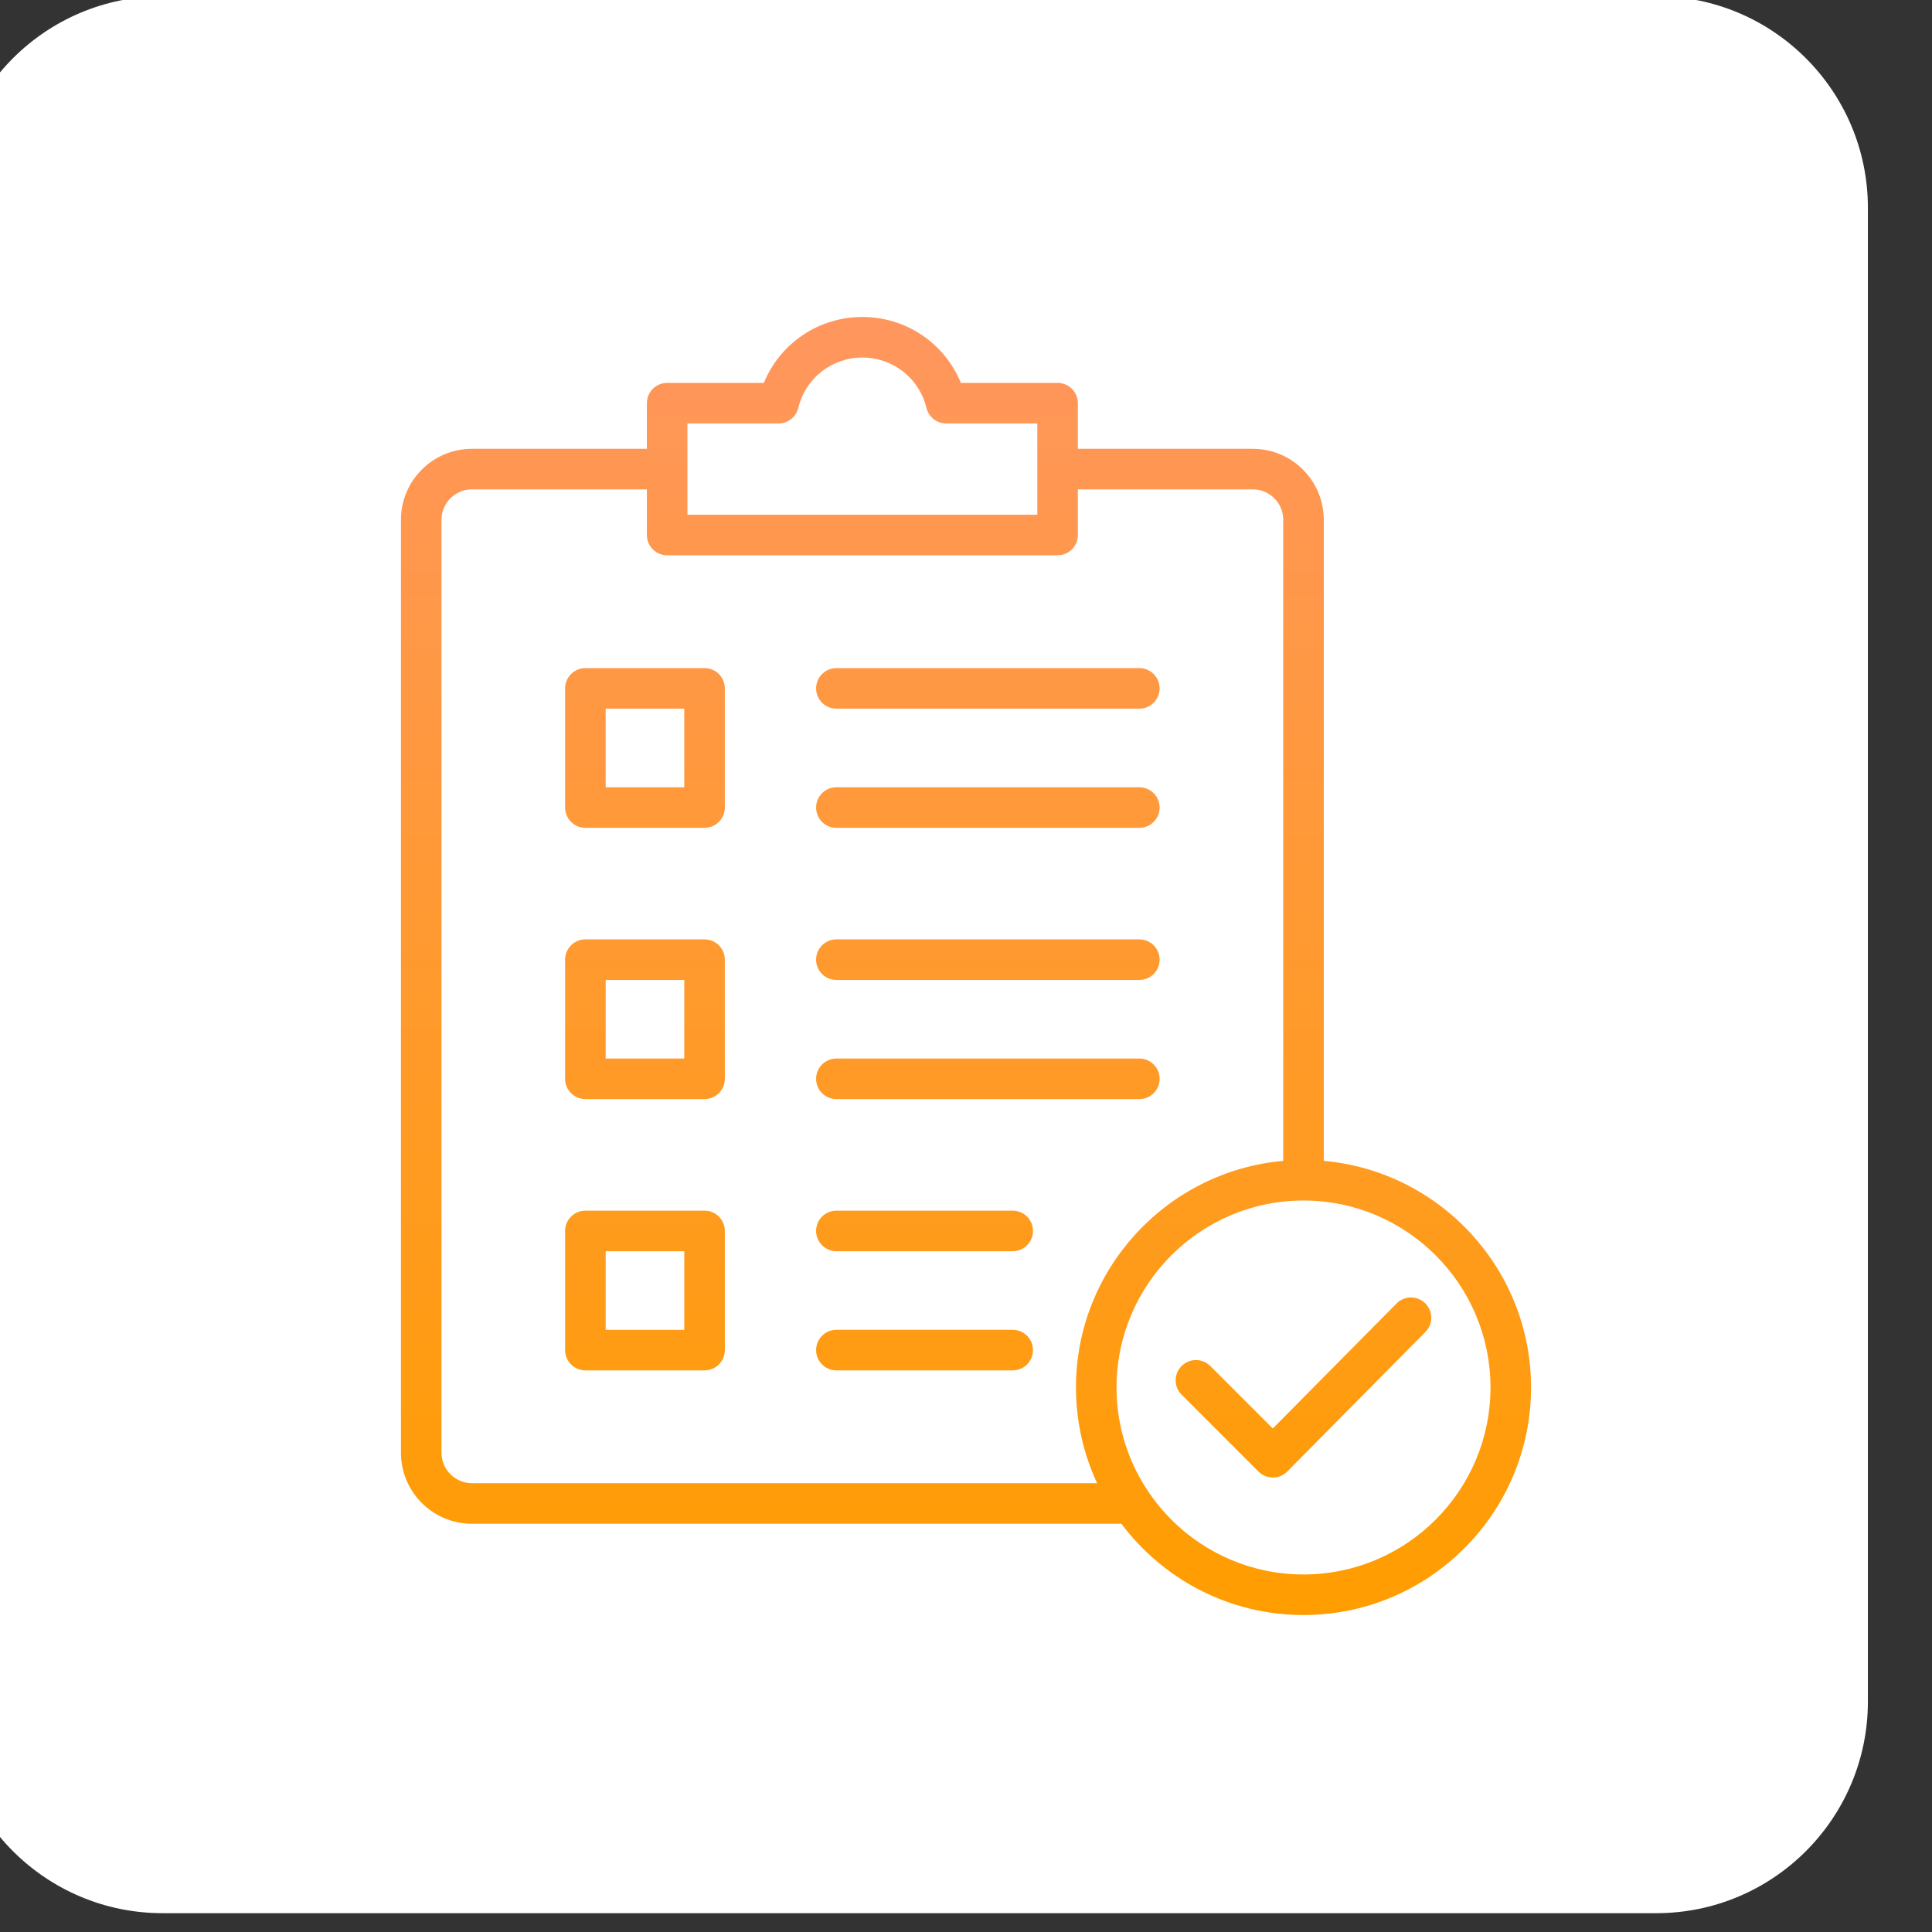
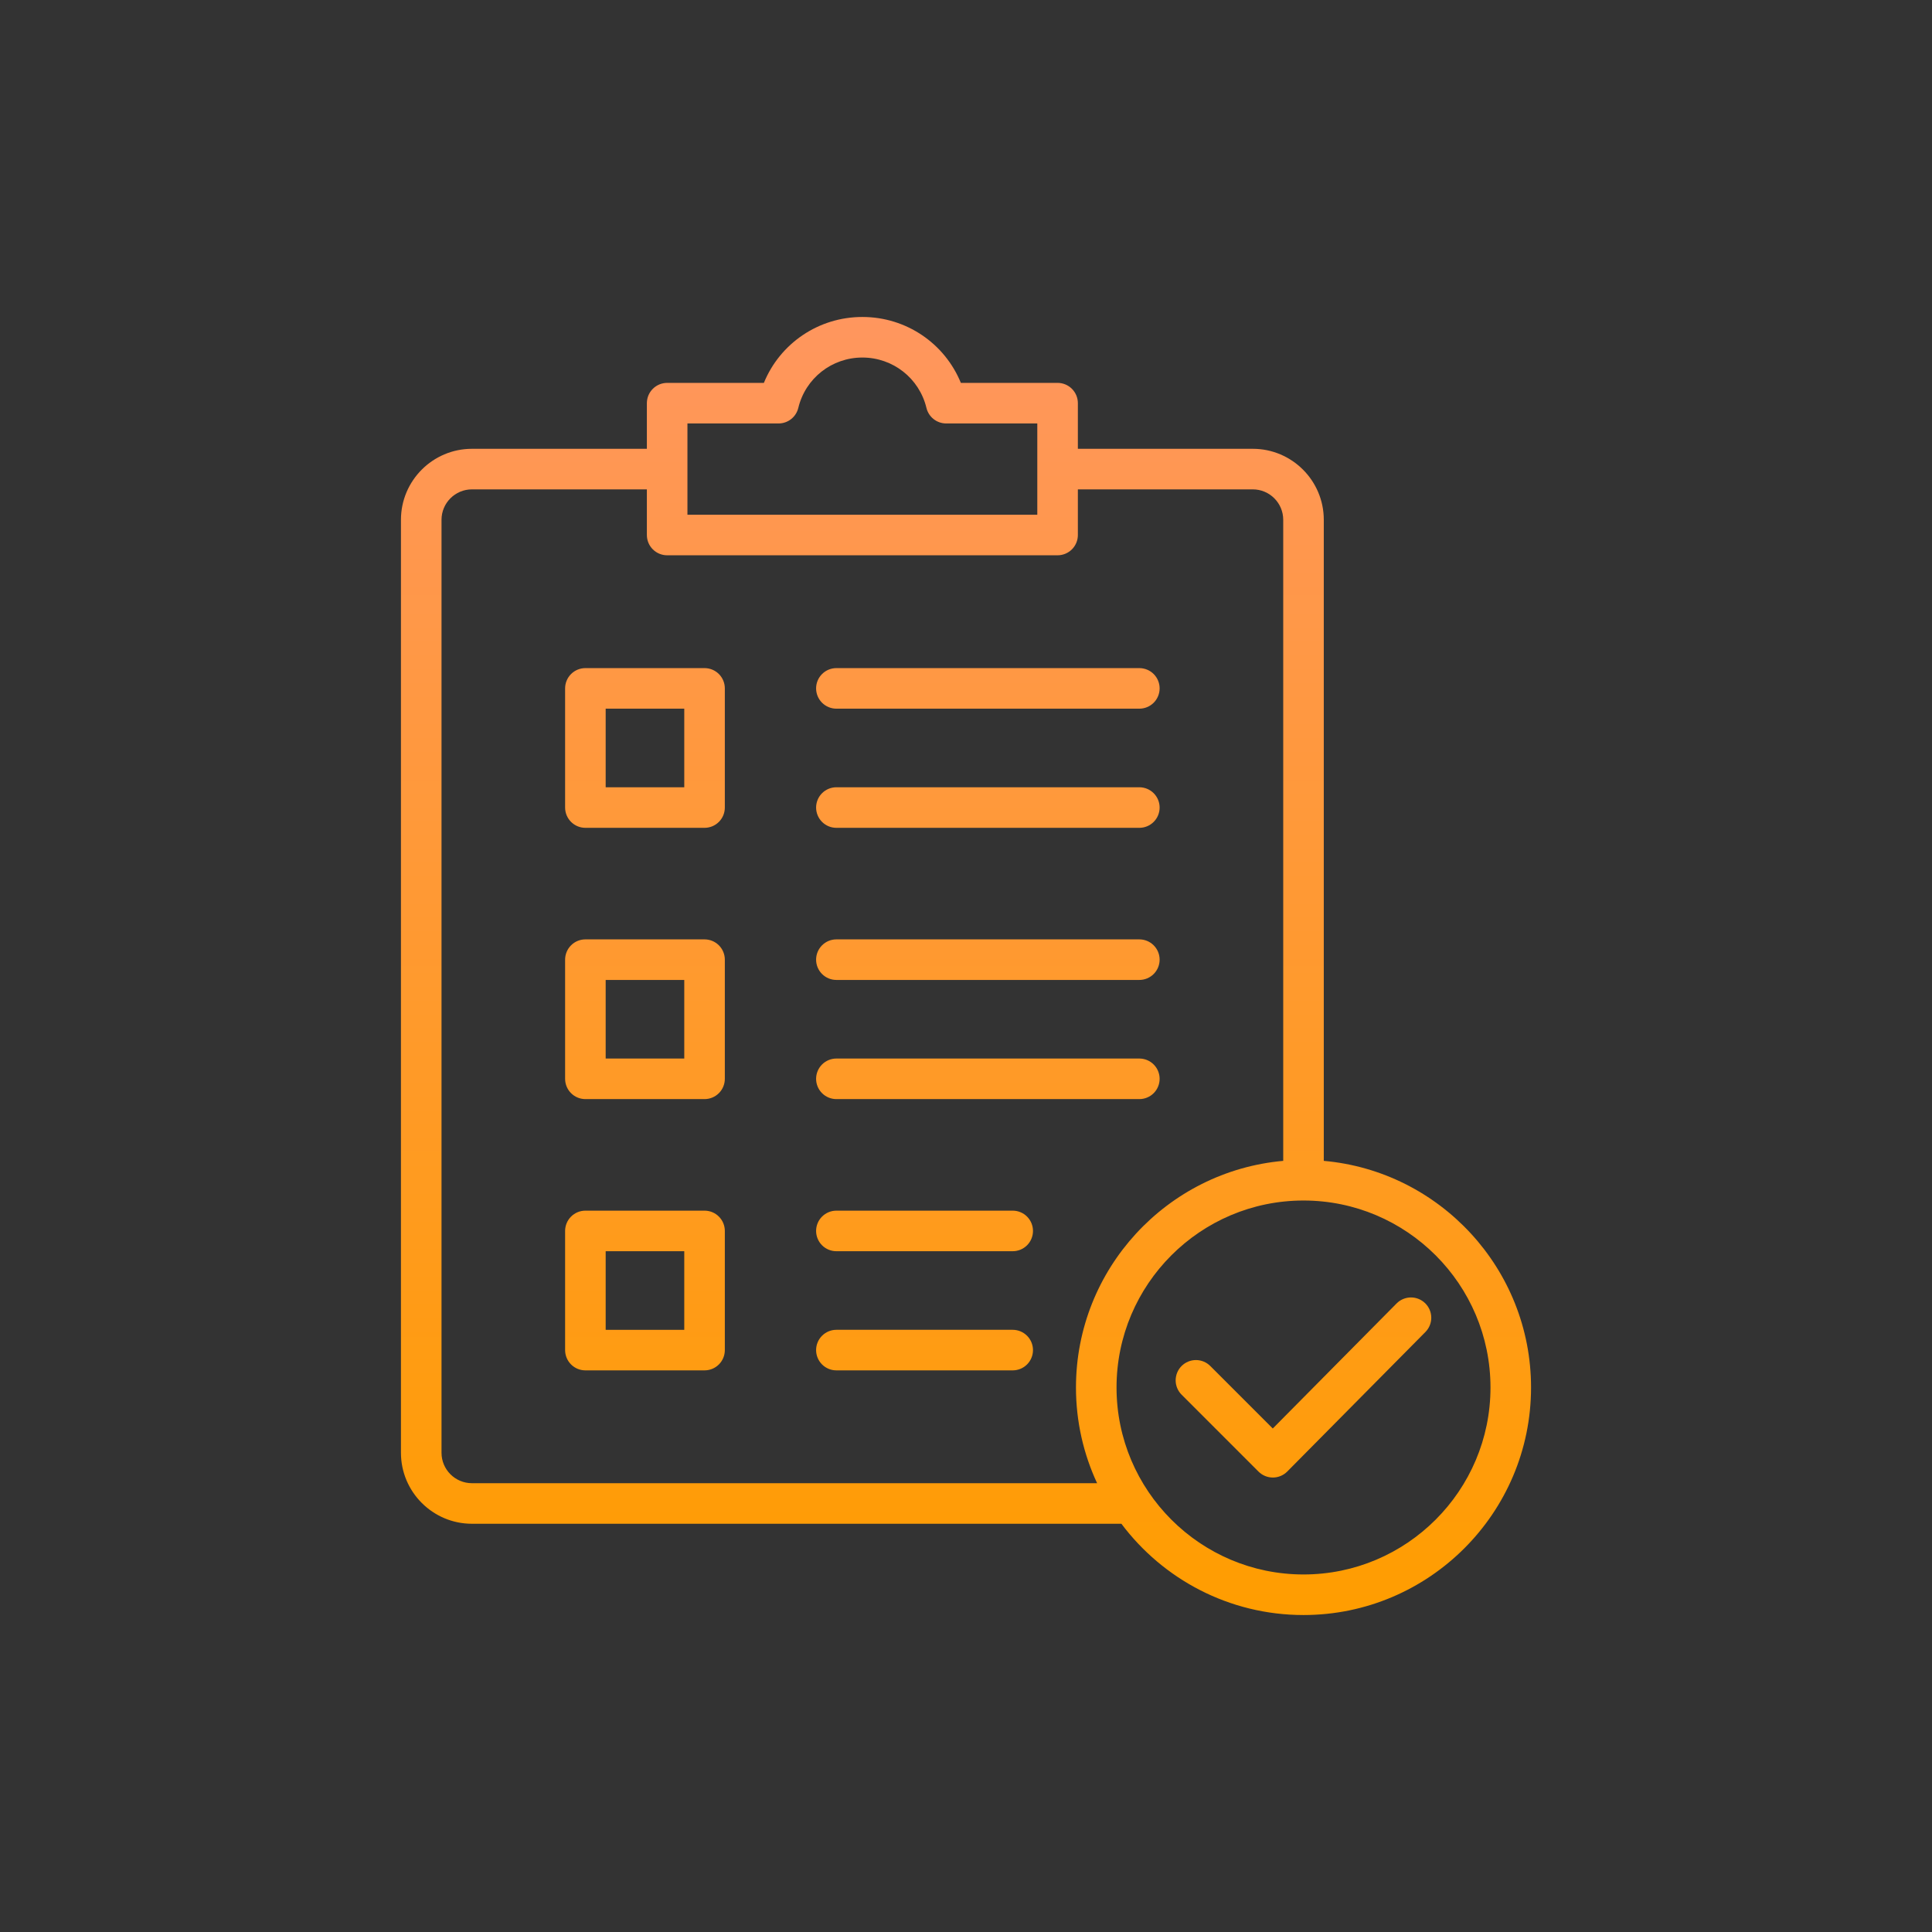
<svg xmlns="http://www.w3.org/2000/svg" width="512" height="512" viewBox="0 0 512 512" fill="none">
  <rect x="0" y="0" width="512" height="512" fill="#333333" stroke="none" />
  <g clip-path="url(#clip0_7_117)">
-     <path d="M-13 55.11C-13 24.121 12.121 -1 43.11 -1H438.904C469.892 -1 495.013 24.121 495.013 55.11V450.904C495.013 481.892 469.892 507.014 438.904 507.014H43.11C12.121 507.014 -13 481.892 -13 450.904V55.11Z" fill="white" />
    <path d="M186.713 177.055H155.135C153.709 177.055 152.342 177.621 151.334 178.629C150.326 179.637 149.76 181.004 149.76 182.43V214.008C149.76 215.433 150.326 216.801 151.334 217.809C152.342 218.817 153.709 219.383 155.135 219.383H186.713C188.138 219.383 189.506 218.817 190.514 217.809C191.522 216.801 192.088 215.433 192.088 214.008V182.43C192.088 181.004 191.522 179.637 190.514 178.629C189.506 177.621 188.138 177.055 186.713 177.055ZM181.338 208.633H160.51V187.805H181.338V208.633ZM216.275 182.43C216.275 181.005 216.842 179.638 217.85 178.63C218.858 177.622 220.225 177.055 221.65 177.055H301.939C303.365 177.055 304.732 177.622 305.74 178.63C306.748 179.638 307.314 181.005 307.314 182.43C307.314 183.856 306.748 185.223 305.74 186.231C304.732 187.239 303.365 187.805 301.939 187.805H221.65C220.225 187.805 218.858 187.239 217.85 186.231C216.842 185.223 216.275 183.856 216.275 182.43ZM216.275 214.008C216.275 212.582 216.842 211.215 217.85 210.207C218.858 209.199 220.225 208.633 221.65 208.633H301.939C303.365 208.633 304.732 209.199 305.74 210.207C306.748 211.215 307.314 212.582 307.314 214.008C307.314 215.433 306.748 216.801 305.74 217.809C304.732 218.817 303.365 219.383 301.939 219.383H221.65C220.225 219.383 218.858 218.817 217.85 217.809C216.842 216.801 216.275 215.433 216.275 214.008ZM186.713 248.945H155.135C153.709 248.945 152.342 249.512 151.334 250.52C150.326 251.528 149.76 252.895 149.76 254.32V285.898C149.76 287.324 150.326 288.691 151.334 289.699C152.342 290.707 153.709 291.273 155.135 291.273H186.713C188.138 291.273 189.506 290.707 190.514 289.699C191.522 288.691 192.088 287.324 192.088 285.898V254.32C192.088 252.895 191.522 251.528 190.514 250.52C189.506 249.512 188.138 248.945 186.713 248.945ZM181.338 280.523H160.51V259.695H181.338V280.523ZM216.275 254.32C216.275 252.895 216.842 251.528 217.85 250.52C218.858 249.512 220.225 248.945 221.65 248.945H301.939C303.365 248.945 304.732 249.512 305.74 250.52C306.748 251.528 307.314 252.895 307.314 254.32C307.314 255.746 306.748 257.113 305.74 258.121C304.732 259.129 303.365 259.695 301.939 259.695H221.65C220.225 259.695 218.858 259.129 217.85 258.121C216.842 257.113 216.275 255.746 216.275 254.32ZM216.275 285.898C216.275 284.473 216.842 283.106 217.85 282.098C218.858 281.09 220.225 280.523 221.65 280.523H301.939C303.365 280.523 304.732 281.09 305.74 282.098C306.748 283.106 307.314 284.473 307.314 285.898C307.314 287.324 306.748 288.691 305.74 289.699C304.732 290.707 303.365 291.273 301.939 291.273H221.65C220.225 291.273 218.858 290.707 217.85 289.699C216.842 288.691 216.275 287.324 216.275 285.898ZM186.713 320.836H155.135C153.709 320.836 152.342 321.402 151.334 322.41C150.326 323.418 149.76 324.785 149.76 326.211V357.789C149.76 359.215 150.326 360.582 151.334 361.59C152.342 362.598 153.709 363.164 155.135 363.164H186.713C188.138 363.164 189.506 362.598 190.514 361.59C191.522 360.582 192.088 359.215 192.088 357.789V326.211C192.088 324.785 191.522 323.418 190.514 322.41C189.506 321.402 188.138 320.836 186.713 320.836ZM181.338 352.414H160.51V331.586H181.338V352.414ZM273.753 326.211C273.753 327.636 273.187 329.004 272.179 330.012C271.171 331.02 269.803 331.586 268.378 331.586H221.65C220.225 331.586 218.858 331.02 217.85 330.012C216.842 329.004 216.275 327.636 216.275 326.211C216.275 324.785 216.842 323.418 217.85 322.41C218.858 321.402 220.225 320.836 221.65 320.836H268.378C269.803 320.836 271.171 321.402 272.179 322.41C273.187 323.418 273.753 324.785 273.753 326.211ZM273.753 357.788C273.753 359.214 273.187 360.581 272.179 361.589C271.171 362.597 269.803 363.163 268.378 363.163H221.65C220.225 363.163 218.858 362.597 217.85 361.589C216.842 360.581 216.275 359.214 216.275 357.788C216.275 356.363 216.842 354.996 217.85 353.988C218.858 352.98 220.225 352.413 221.65 352.413H268.378C269.803 352.413 271.171 352.98 272.179 353.988C273.187 354.996 273.753 356.363 273.753 357.788ZM377.709 345.392C378.722 346.395 379.296 347.759 379.303 349.185C379.31 350.61 378.751 351.98 377.748 352.993L341.138 389.969C340.64 390.472 340.047 390.871 339.394 391.145C338.741 391.418 338.04 391.56 337.332 391.562H337.318C335.893 391.561 334.526 390.995 333.518 389.987L313.158 369.627C312.654 369.13 312.254 368.537 311.979 367.883C311.705 367.23 311.563 366.529 311.561 365.82C311.559 365.112 311.697 364.41 311.967 363.754C312.237 363.099 312.634 362.504 313.135 362.003C313.636 361.502 314.231 361.105 314.886 360.835C315.541 360.565 316.243 360.427 316.952 360.429C317.66 360.431 318.362 360.573 319.015 360.847C319.669 361.121 320.261 361.522 320.759 362.026L337.299 378.566L370.109 345.429C370.605 344.928 371.196 344.529 371.846 344.255C372.497 343.982 373.196 343.84 373.901 343.836C374.607 343.833 375.307 343.968 375.96 344.235C376.614 344.502 377.208 344.896 377.709 345.392ZM350.818 307.641V137.75C350.818 127.377 342.379 118.938 332.006 118.938H285.646V106.844C285.646 105.418 285.08 104.051 284.072 103.043C283.064 102.035 281.697 101.469 280.271 101.469H254.64C250.357 91 240.159 84 228.537 84C216.915 84 206.717 91 202.434 101.469H176.803C175.377 101.469 174.01 102.035 173.002 103.043C171.994 104.051 171.428 105.418 171.428 106.844V118.938H125.068C114.695 118.938 106.256 127.377 106.256 137.75V385C106.256 395.373 114.695 403.812 125.068 403.812H297.181C308.191 418.488 325.727 428 345.443 428C378.693 428 405.744 400.949 405.744 367.699C405.744 336.261 381.559 310.369 350.818 307.641ZM182.178 112.219H206.331C207.537 112.219 208.709 111.813 209.657 111.066C210.604 110.32 211.273 109.276 211.556 108.104C213.452 100.241 220.435 94.75 228.537 94.75C236.639 94.75 243.622 100.241 245.518 108.104C245.801 109.276 246.47 110.32 247.418 111.066C248.365 111.813 249.537 112.219 250.743 112.219H274.896V136.406H182.178V112.219ZM125.068 393.062C120.623 393.062 117.006 389.446 117.006 385V137.75C117.006 133.304 120.623 129.688 125.068 129.688H171.428V141.781C171.428 143.207 171.994 144.574 173.002 145.582C174.01 146.59 175.377 147.156 176.803 147.156H280.271C281.697 147.156 283.064 146.59 284.072 145.582C285.08 144.574 285.646 143.207 285.646 141.781V129.688H332.006C336.452 129.688 340.068 133.304 340.068 137.75V307.641C309.327 310.369 285.143 336.261 285.143 367.699C285.143 376.755 287.153 385.348 290.744 393.062H125.068ZM345.443 417.25C318.121 417.25 295.893 395.022 295.893 367.699C295.893 340.377 318.121 318.148 345.443 318.148C372.766 318.148 394.994 340.377 394.994 367.699C394.994 395.022 372.766 417.25 345.443 417.25Z" fill="url(#paint0_linear_7_117)" />
  </g>
  <defs>
    <linearGradient id="paint0_linear_7_117" x1="256" y1="84" x2="256" y2="428" gradientUnits="userSpaceOnUse">
      <stop stop-color="#FF965E" />
      <stop offset="1" stop-color="#FF9D00" />
    </linearGradient>
    <clipPath id="clip0_7_117">
      <rect width="512" height="512" fill="white" />
    </clipPath>
  </defs>
</svg>